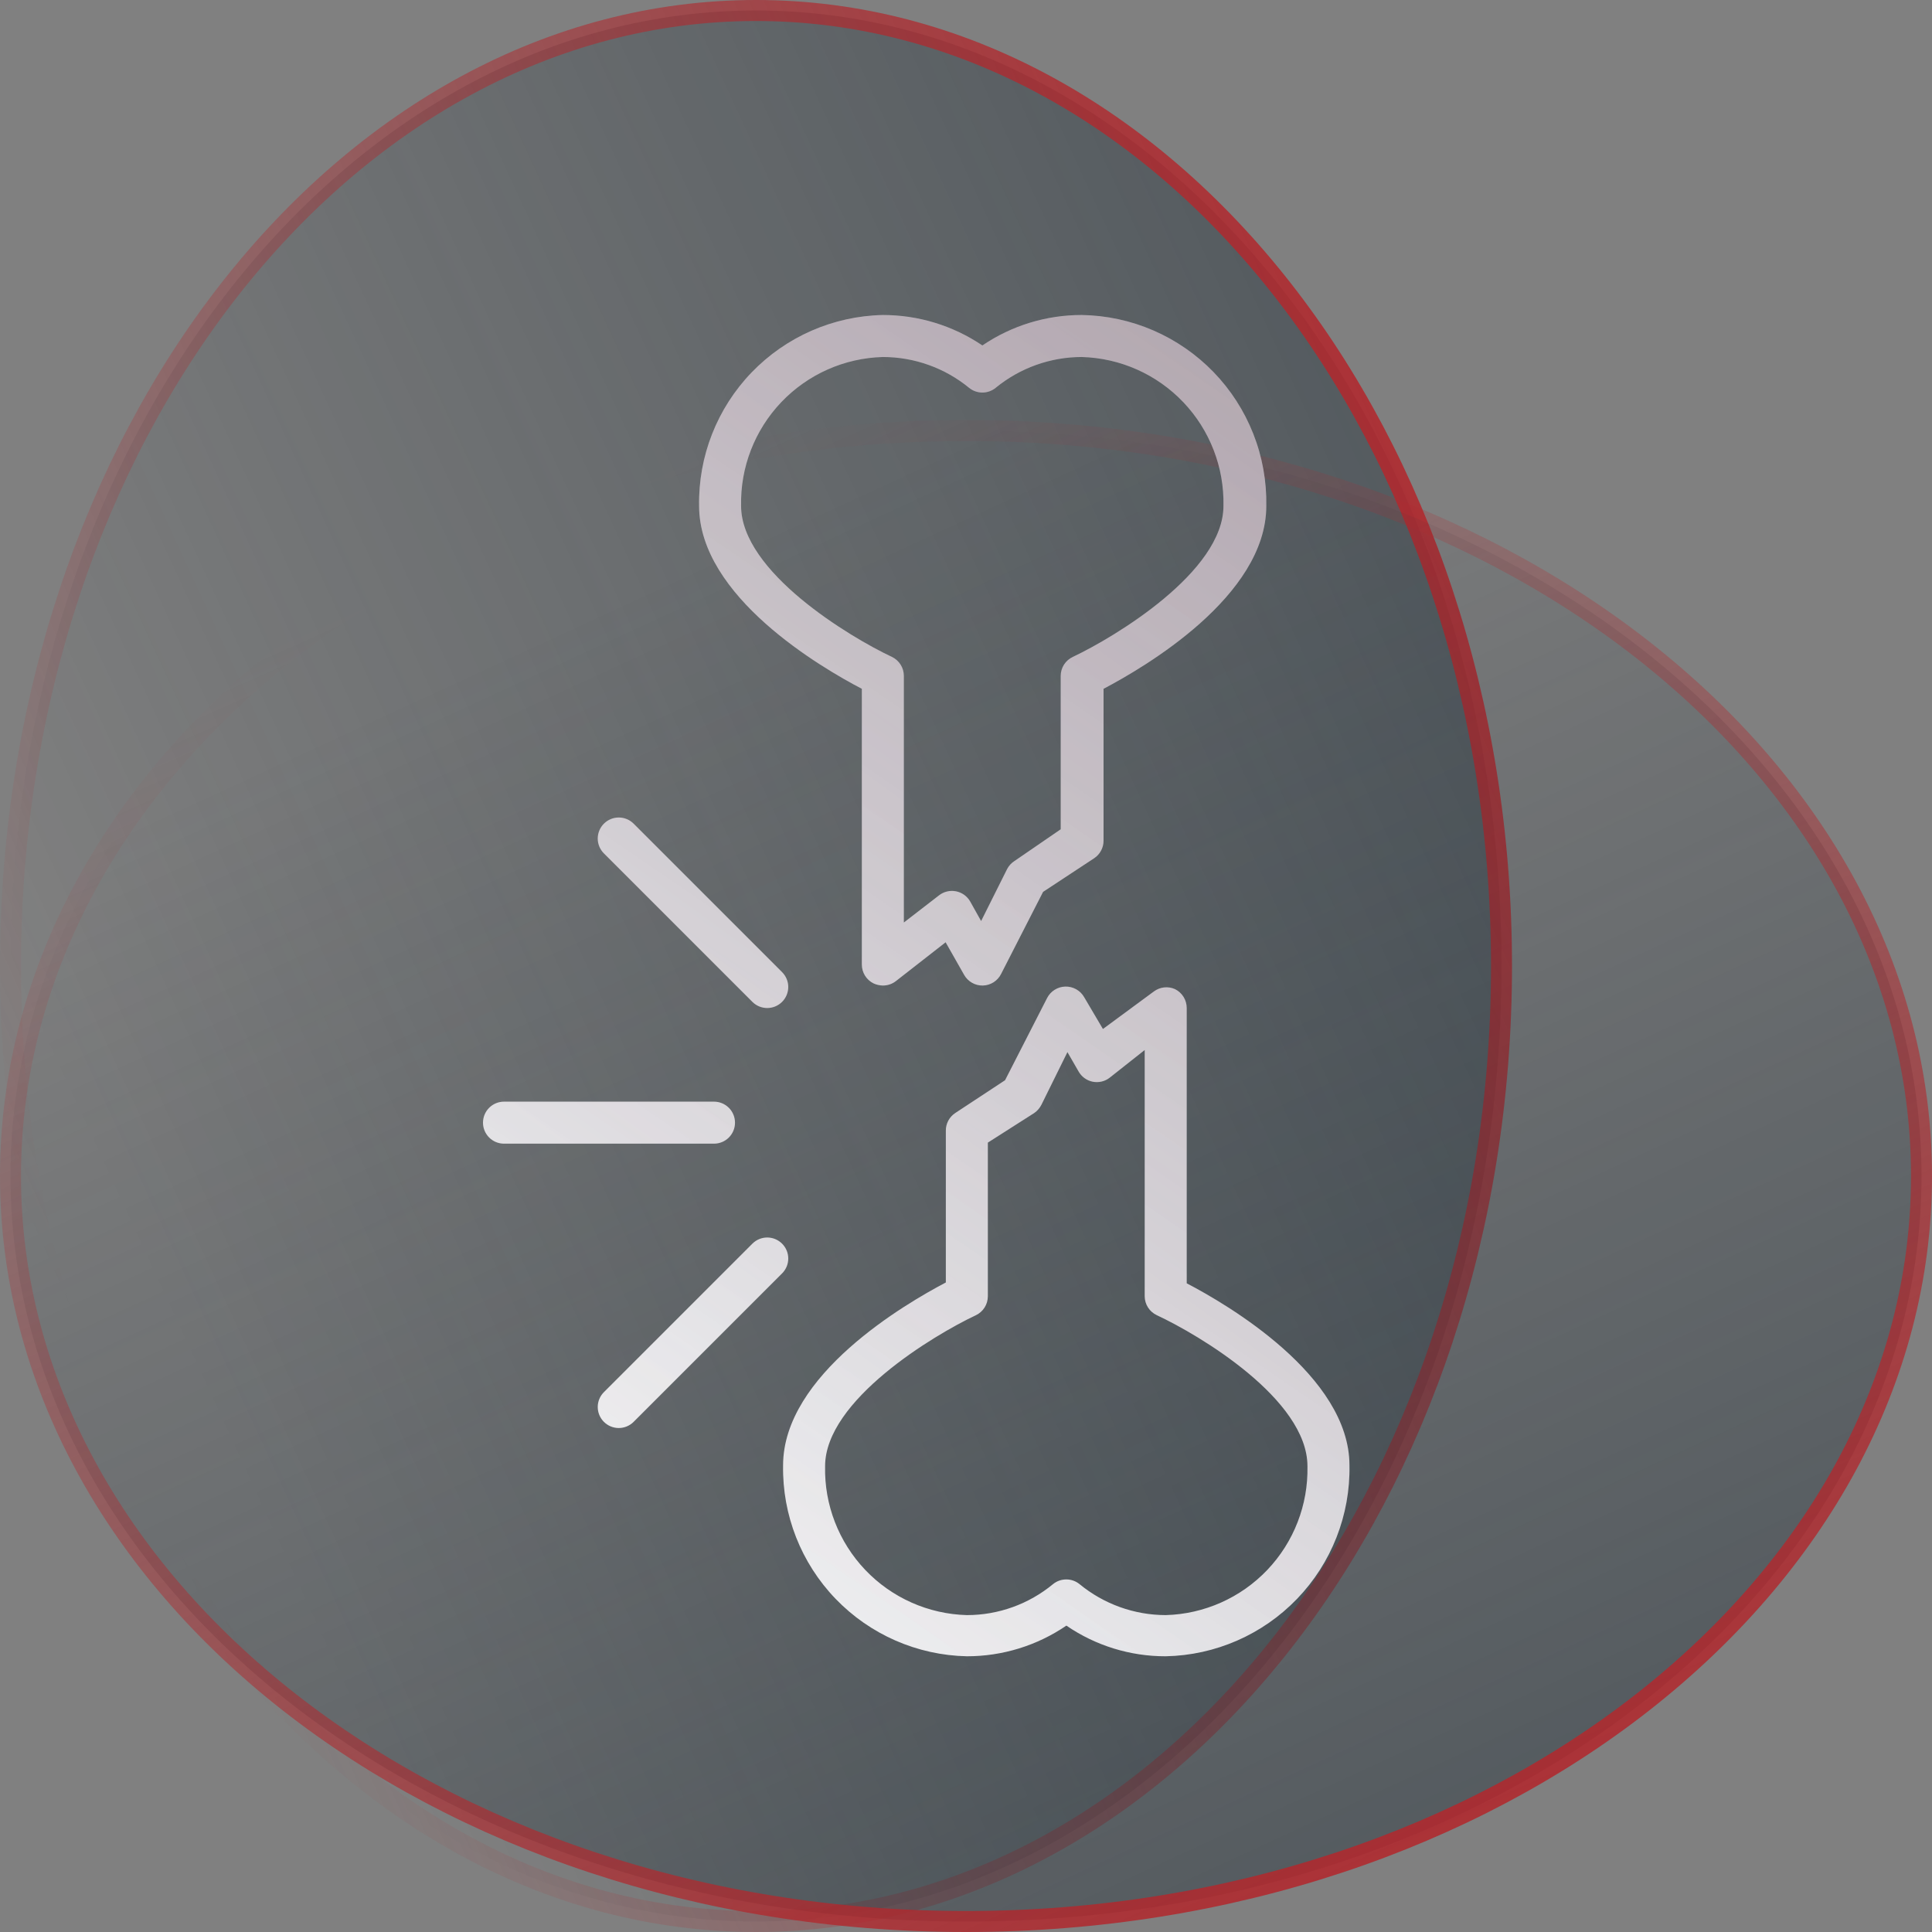
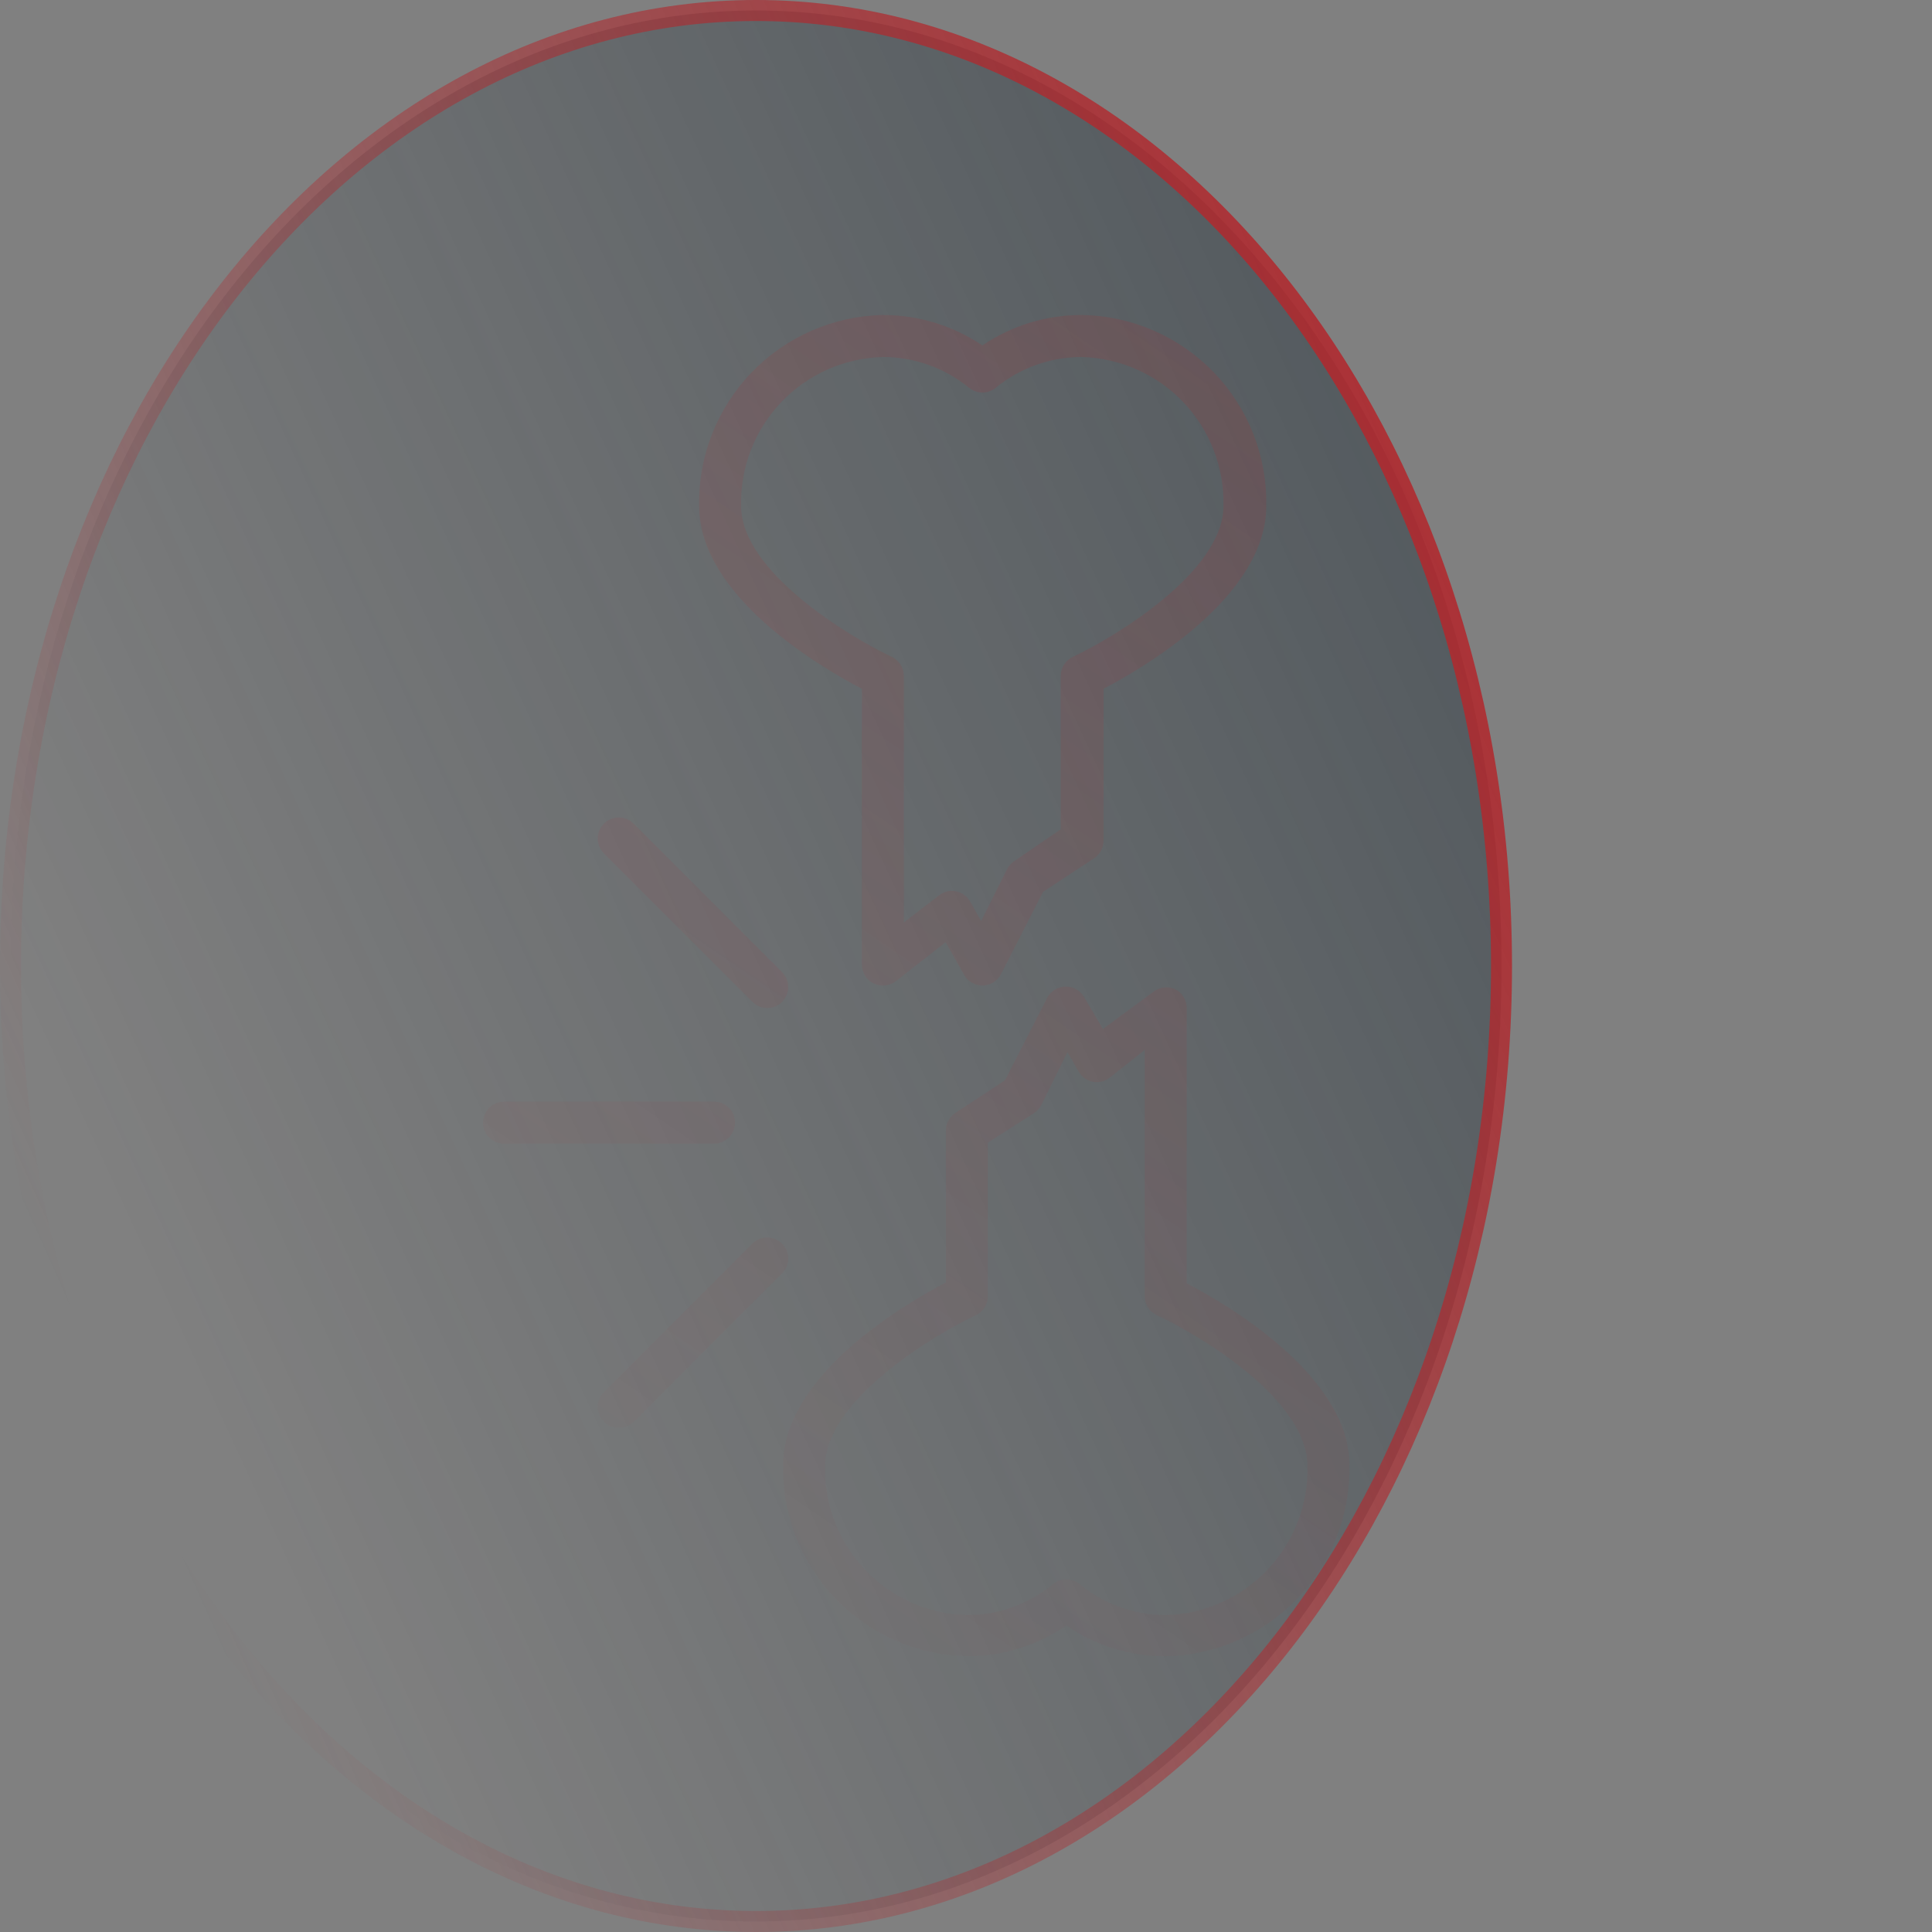
<svg xmlns="http://www.w3.org/2000/svg" width="92" height="92" viewBox="0 0 92 92" fill="none">
  <rect x="0" y="0" width="92" height="92" fill="#808080" stroke="none" />
  <g id="FRATUTA">
    <path id="Ellipse 20" d="M71.5 46C71.5 71.25 55.499 91.5 36 91.5C16.501 91.5 0.5 71.25 0.5 46C0.5 20.75 16.501 0.5 36 0.5C55.499 0.5 71.5 20.75 71.5 46Z" fill="url(#paint0_linear_81_182)" stroke="url(#paint1_linear_81_182)" />
-     <path id="Ellipse 21" d="M46 91.5C20.75 91.5 0.5 75.499 0.5 56C0.5 36.501 20.75 20.5 46 20.5C71.25 20.5 91.5 36.501 91.5 56C91.5 75.499 71.25 91.5 46 91.5Z" fill="url(#paint2_linear_81_182)" stroke="url(#paint3_linear_81_182)" />
    <g id="Group">
      <g id="Vector">
-         <path d="M56.51 61.11V48C56.51 47.813 56.458 47.629 56.359 47.47C56.26 47.311 56.118 47.182 55.95 47.1C55.788 47.028 55.611 47.001 55.435 47.02C55.26 47.039 55.092 47.105 54.95 47.21L52.52 49L51.63 47.49C51.541 47.331 51.41 47.2 51.251 47.11C51.092 47.02 50.912 46.975 50.73 46.98C50.549 46.984 50.372 47.038 50.219 47.135C50.066 47.231 49.941 47.368 49.86 47.53L47.86 51.44L45.49 53C45.351 53.092 45.237 53.216 45.158 53.363C45.08 53.51 45.039 53.674 45.04 53.84V61.07C43.14 62.07 37.29 65.46 37.29 69.78C37.25 72.144 38.148 74.428 39.788 76.132C41.428 77.836 43.676 78.82 46.04 78.87C47.731 78.872 49.383 78.363 50.78 77.41C52.172 78.365 53.822 78.874 55.51 78.87C57.875 78.823 60.125 77.839 61.765 76.135C63.406 74.431 64.303 72.145 64.26 69.78C64.26 65.5 58.41 62.1 56.51 61.11ZM55.51 76.91C54.01 76.907 52.557 76.384 51.4 75.43C51.223 75.288 51.002 75.211 50.775 75.211C50.548 75.211 50.327 75.288 50.15 75.43C48.994 76.387 47.541 76.911 46.04 76.91C44.206 76.86 42.467 76.087 41.202 74.758C39.937 73.429 39.25 71.654 39.29 69.82C39.29 66.68 44.47 63.57 46.47 62.63C46.64 62.549 46.784 62.422 46.885 62.262C46.986 62.103 47.039 61.919 47.04 61.73V54.41L49.25 53C49.394 52.9 49.51 52.766 49.59 52.61L50.83 50.1L51.36 51.02C51.43 51.145 51.526 51.253 51.642 51.338C51.757 51.422 51.89 51.481 52.03 51.51C52.171 51.538 52.316 51.536 52.456 51.503C52.596 51.471 52.727 51.408 52.84 51.32L54.51 50V61.73C54.511 61.92 54.567 62.105 54.669 62.264C54.772 62.423 54.918 62.55 55.09 62.63C57.09 63.56 62.26 66.63 62.26 69.82C62.3 71.654 61.613 73.429 60.348 74.758C59.083 76.087 57.344 76.86 55.51 76.91ZM41.04 32.8V45.93C41.04 46.117 41.092 46.301 41.191 46.46C41.29 46.619 41.432 46.748 41.6 46.83C41.739 46.893 41.888 46.927 42.04 46.93C42.264 46.931 42.483 46.858 42.66 46.72L45.03 44.87L45.91 46.42C45.998 46.578 46.128 46.708 46.285 46.798C46.441 46.888 46.619 46.933 46.8 46.93C46.981 46.926 47.158 46.872 47.311 46.776C47.464 46.679 47.589 46.542 47.67 46.38L49.67 42.47L52.1 40.87C52.239 40.779 52.353 40.654 52.431 40.507C52.51 40.36 52.551 40.196 52.55 40.03V32.8C54.45 31.8 60.3 28.41 60.3 24.09C60.321 22.916 60.111 21.748 59.68 20.656C59.249 19.563 58.608 18.566 57.791 17.721C56.974 16.877 55.999 16.202 54.922 15.735C53.844 15.268 52.684 15.018 51.51 15C49.824 14.998 48.175 15.503 46.78 16.45C45.38 15.504 43.729 14.999 42.04 15C39.676 15.05 37.428 16.035 35.788 17.738C34.148 19.442 33.25 21.726 33.29 24.09C33.29 28.41 39.14 31.81 41.04 32.8ZM42.04 17C43.539 17.001 44.991 17.52 46.15 18.47C46.328 18.614 46.551 18.693 46.78 18.693C47.009 18.693 47.232 18.614 47.41 18.47C48.566 17.522 50.015 17.002 51.51 17C53.344 17.05 55.083 17.823 56.348 19.152C57.613 20.481 58.3 22.256 58.26 24.09C58.26 27.23 53.08 30.34 51.09 31.28C50.918 31.36 50.772 31.486 50.669 31.646C50.567 31.805 50.511 31.99 50.51 32.18V39.49L48.31 41C48.162 41.094 48.041 41.225 47.96 41.38L46.72 43.86L46.2 42.93C46.129 42.805 46.031 42.696 45.914 42.612C45.797 42.528 45.663 42.47 45.522 42.443C45.38 42.415 45.234 42.418 45.094 42.453C44.954 42.487 44.823 42.55 44.71 42.64L43.04 43.93V32.18C43.039 31.991 42.986 31.807 42.885 31.648C42.784 31.489 42.64 31.361 42.47 31.28C40.47 30.34 35.29 27.23 35.29 24.09C35.25 22.256 35.937 20.481 37.202 19.152C38.467 17.823 40.206 17.05 42.04 17ZM35 53.46C35 53.195 34.895 52.94 34.707 52.753C34.52 52.565 34.265 52.46 34 52.46H24C23.735 52.46 23.48 52.565 23.293 52.753C23.105 52.94 23 53.195 23 53.46C23 53.725 23.105 53.98 23.293 54.167C23.48 54.355 23.735 54.46 24 54.46H34C34.265 54.46 34.52 54.355 34.707 54.167C34.895 53.98 35 53.725 35 53.46ZM35.83 47.71C36.018 47.897 36.273 48.002 36.538 48.001C36.804 48 37.058 47.893 37.245 47.705C37.432 47.517 37.536 47.262 37.536 46.996C37.535 46.731 37.428 46.477 37.24 46.29L30.17 39.22C29.983 39.034 29.729 38.929 29.465 38.929C29.201 38.929 28.947 39.034 28.76 39.22C28.666 39.313 28.592 39.424 28.541 39.545C28.49 39.667 28.464 39.798 28.464 39.93C28.464 40.062 28.49 40.193 28.541 40.315C28.592 40.436 28.666 40.547 28.76 40.64L35.83 47.71ZM37.24 59.22C37.053 59.034 36.799 58.929 36.535 58.929C36.271 58.929 36.017 59.034 35.83 59.22L28.76 66.29C28.572 66.477 28.465 66.731 28.464 66.996C28.463 67.262 28.568 67.517 28.755 67.705C28.942 67.893 29.196 68 29.462 68.001C29.727 68.001 29.982 67.897 30.17 67.71L37.24 60.64C37.334 60.547 37.408 60.436 37.459 60.315C37.51 60.193 37.536 60.062 37.536 59.93C37.536 59.798 37.51 59.667 37.459 59.545C37.408 59.424 37.334 59.313 37.24 59.22Z" fill="url(#paint4_linear_81_182)" />
        <path d="M56.51 61.11V48C56.51 47.813 56.458 47.629 56.359 47.47C56.26 47.311 56.118 47.182 55.95 47.1C55.788 47.028 55.611 47.001 55.435 47.02C55.26 47.039 55.092 47.105 54.95 47.21L52.52 49L51.63 47.49C51.541 47.331 51.41 47.2 51.251 47.11C51.092 47.02 50.912 46.975 50.73 46.98C50.549 46.984 50.372 47.038 50.219 47.135C50.066 47.231 49.941 47.368 49.86 47.53L47.86 51.44L45.49 53C45.351 53.092 45.237 53.216 45.158 53.363C45.08 53.51 45.039 53.674 45.04 53.84V61.07C43.14 62.07 37.29 65.46 37.29 69.78C37.25 72.144 38.148 74.428 39.788 76.132C41.428 77.836 43.676 78.82 46.04 78.87C47.731 78.872 49.383 78.363 50.78 77.41C52.172 78.365 53.822 78.874 55.51 78.87C57.875 78.823 60.125 77.839 61.765 76.135C63.406 74.431 64.303 72.145 64.26 69.78C64.26 65.5 58.41 62.1 56.51 61.11ZM55.51 76.91C54.01 76.907 52.557 76.384 51.4 75.43C51.223 75.288 51.002 75.211 50.775 75.211C50.548 75.211 50.327 75.288 50.15 75.43C48.994 76.387 47.541 76.911 46.04 76.91C44.206 76.86 42.467 76.087 41.202 74.758C39.937 73.429 39.25 71.654 39.29 69.82C39.29 66.68 44.47 63.57 46.47 62.63C46.64 62.549 46.784 62.422 46.885 62.262C46.986 62.103 47.039 61.919 47.04 61.73V54.41L49.25 53C49.394 52.9 49.51 52.766 49.59 52.61L50.83 50.1L51.36 51.02C51.43 51.145 51.526 51.253 51.642 51.338C51.757 51.422 51.89 51.481 52.03 51.51C52.171 51.538 52.316 51.536 52.456 51.503C52.596 51.471 52.727 51.408 52.84 51.32L54.51 50V61.73C54.511 61.92 54.567 62.105 54.669 62.264C54.772 62.423 54.918 62.55 55.09 62.63C57.09 63.56 62.26 66.63 62.26 69.82C62.3 71.654 61.613 73.429 60.348 74.758C59.083 76.087 57.344 76.86 55.51 76.91ZM41.04 32.8V45.93C41.04 46.117 41.092 46.301 41.191 46.46C41.29 46.619 41.432 46.748 41.6 46.83C41.739 46.893 41.888 46.927 42.04 46.93C42.264 46.931 42.483 46.858 42.66 46.72L45.03 44.87L45.91 46.42C45.998 46.578 46.128 46.708 46.285 46.798C46.441 46.888 46.619 46.933 46.8 46.93C46.981 46.926 47.158 46.872 47.311 46.776C47.464 46.679 47.589 46.542 47.67 46.38L49.67 42.47L52.1 40.87C52.239 40.779 52.353 40.654 52.431 40.507C52.51 40.36 52.551 40.196 52.55 40.03V32.8C54.45 31.8 60.3 28.41 60.3 24.09C60.321 22.916 60.111 21.748 59.68 20.656C59.249 19.563 58.608 18.566 57.791 17.721C56.974 16.877 55.999 16.202 54.922 15.735C53.844 15.268 52.684 15.018 51.51 15C49.824 14.998 48.175 15.503 46.78 16.45C45.38 15.504 43.729 14.999 42.04 15C39.676 15.05 37.428 16.035 35.788 17.738C34.148 19.442 33.25 21.726 33.29 24.09C33.29 28.41 39.14 31.81 41.04 32.8ZM42.04 17C43.539 17.001 44.991 17.52 46.15 18.47C46.328 18.614 46.551 18.693 46.78 18.693C47.009 18.693 47.232 18.614 47.41 18.47C48.566 17.522 50.015 17.002 51.51 17C53.344 17.05 55.083 17.823 56.348 19.152C57.613 20.481 58.3 22.256 58.26 24.09C58.26 27.23 53.08 30.34 51.09 31.28C50.918 31.36 50.772 31.486 50.669 31.646C50.567 31.805 50.511 31.99 50.51 32.18V39.49L48.31 41C48.162 41.094 48.041 41.225 47.96 41.38L46.72 43.86L46.2 42.93C46.129 42.805 46.031 42.696 45.914 42.612C45.797 42.528 45.663 42.47 45.522 42.443C45.38 42.415 45.234 42.418 45.094 42.453C44.954 42.487 44.823 42.55 44.71 42.64L43.04 43.93V32.18C43.039 31.991 42.986 31.807 42.885 31.648C42.784 31.489 42.64 31.361 42.47 31.28C40.47 30.34 35.29 27.23 35.29 24.09C35.25 22.256 35.937 20.481 37.202 19.152C38.467 17.823 40.206 17.05 42.04 17ZM35 53.46C35 53.195 34.895 52.94 34.707 52.753C34.52 52.565 34.265 52.46 34 52.46H24C23.735 52.46 23.48 52.565 23.293 52.753C23.105 52.94 23 53.195 23 53.46C23 53.725 23.105 53.98 23.293 54.167C23.48 54.355 23.735 54.46 24 54.46H34C34.265 54.46 34.52 54.355 34.707 54.167C34.895 53.98 35 53.725 35 53.46ZM35.83 47.71C36.018 47.897 36.273 48.002 36.538 48.001C36.804 48 37.058 47.893 37.245 47.705C37.432 47.517 37.536 47.262 37.536 46.996C37.535 46.731 37.428 46.477 37.24 46.29L30.17 39.22C29.983 39.034 29.729 38.929 29.465 38.929C29.201 38.929 28.947 39.034 28.76 39.22C28.666 39.313 28.592 39.424 28.541 39.545C28.49 39.667 28.464 39.798 28.464 39.93C28.464 40.062 28.49 40.193 28.541 40.315C28.592 40.436 28.666 40.547 28.76 40.64L35.83 47.71ZM37.24 59.22C37.053 59.034 36.799 58.929 36.535 58.929C36.271 58.929 36.017 59.034 35.83 59.22L28.76 66.29C28.572 66.477 28.465 66.731 28.464 66.996C28.463 67.262 28.568 67.517 28.755 67.705C28.942 67.893 29.196 68 29.462 68.001C29.727 68.001 29.982 67.897 30.17 67.71L37.24 60.64C37.334 60.547 37.408 60.436 37.459 60.315C37.51 60.193 37.536 60.062 37.536 59.93C37.536 59.798 37.51 59.667 37.459 59.545C37.408 59.424 37.334 59.313 37.24 59.22Z" fill="url(#paint5_linear_81_182)" fill-opacity="0.2" />
      </g>
    </g>
  </g>
  <defs>
    <linearGradient id="paint0_linear_81_182" x1="139.179" y1="-30.393" x2="-4.385" y2="35.846" gradientUnits="userSpaceOnUse">
      <stop stop-color="#1F2D37" />
      <stop offset="1" stop-color="#1F2D37" stop-opacity="0" />
    </linearGradient>
    <linearGradient id="paint1_linear_81_182" x1="74.25" y1="17.25" x2="-1.761" y2="51.163" gradientUnits="userSpaceOnUse">
      <stop stop-color="#B0292E" />
      <stop offset="1" stop-color="#B0292E" stop-opacity="0" />
    </linearGradient>
    <linearGradient id="paint2_linear_81_182" x1="122.393" y1="159.179" x2="56.154" y2="15.615" gradientUnits="userSpaceOnUse">
      <stop stop-color="#1F2D37" />
      <stop offset="1" stop-color="#1F2D37" stop-opacity="0" />
    </linearGradient>
    <linearGradient id="paint3_linear_81_182" x1="74.75" y1="94.25" x2="40.837" y2="18.239" gradientUnits="userSpaceOnUse">
      <stop stop-color="#B0292E" />
      <stop offset="1" stop-color="#B0292E" stop-opacity="0" />
    </linearGradient>
    <linearGradient id="paint4_linear_81_182" x1="24.63" y1="87.5" x2="77.63" y2="14.5" gradientUnits="userSpaceOnUse">
      <stop />
      <stop offset="0" stop-color="white" />
      <stop offset="1" stop-color="#A7B7C2" />
    </linearGradient>
    <linearGradient id="paint5_linear_81_182" x1="69.63" y1="8" x2="23.13" y2="76" gradientUnits="userSpaceOnUse">
      <stop stop-color="#B0292E" />
      <stop offset="1" stop-color="#B0292E" stop-opacity="0" />
    </linearGradient>
  </defs>
</svg>